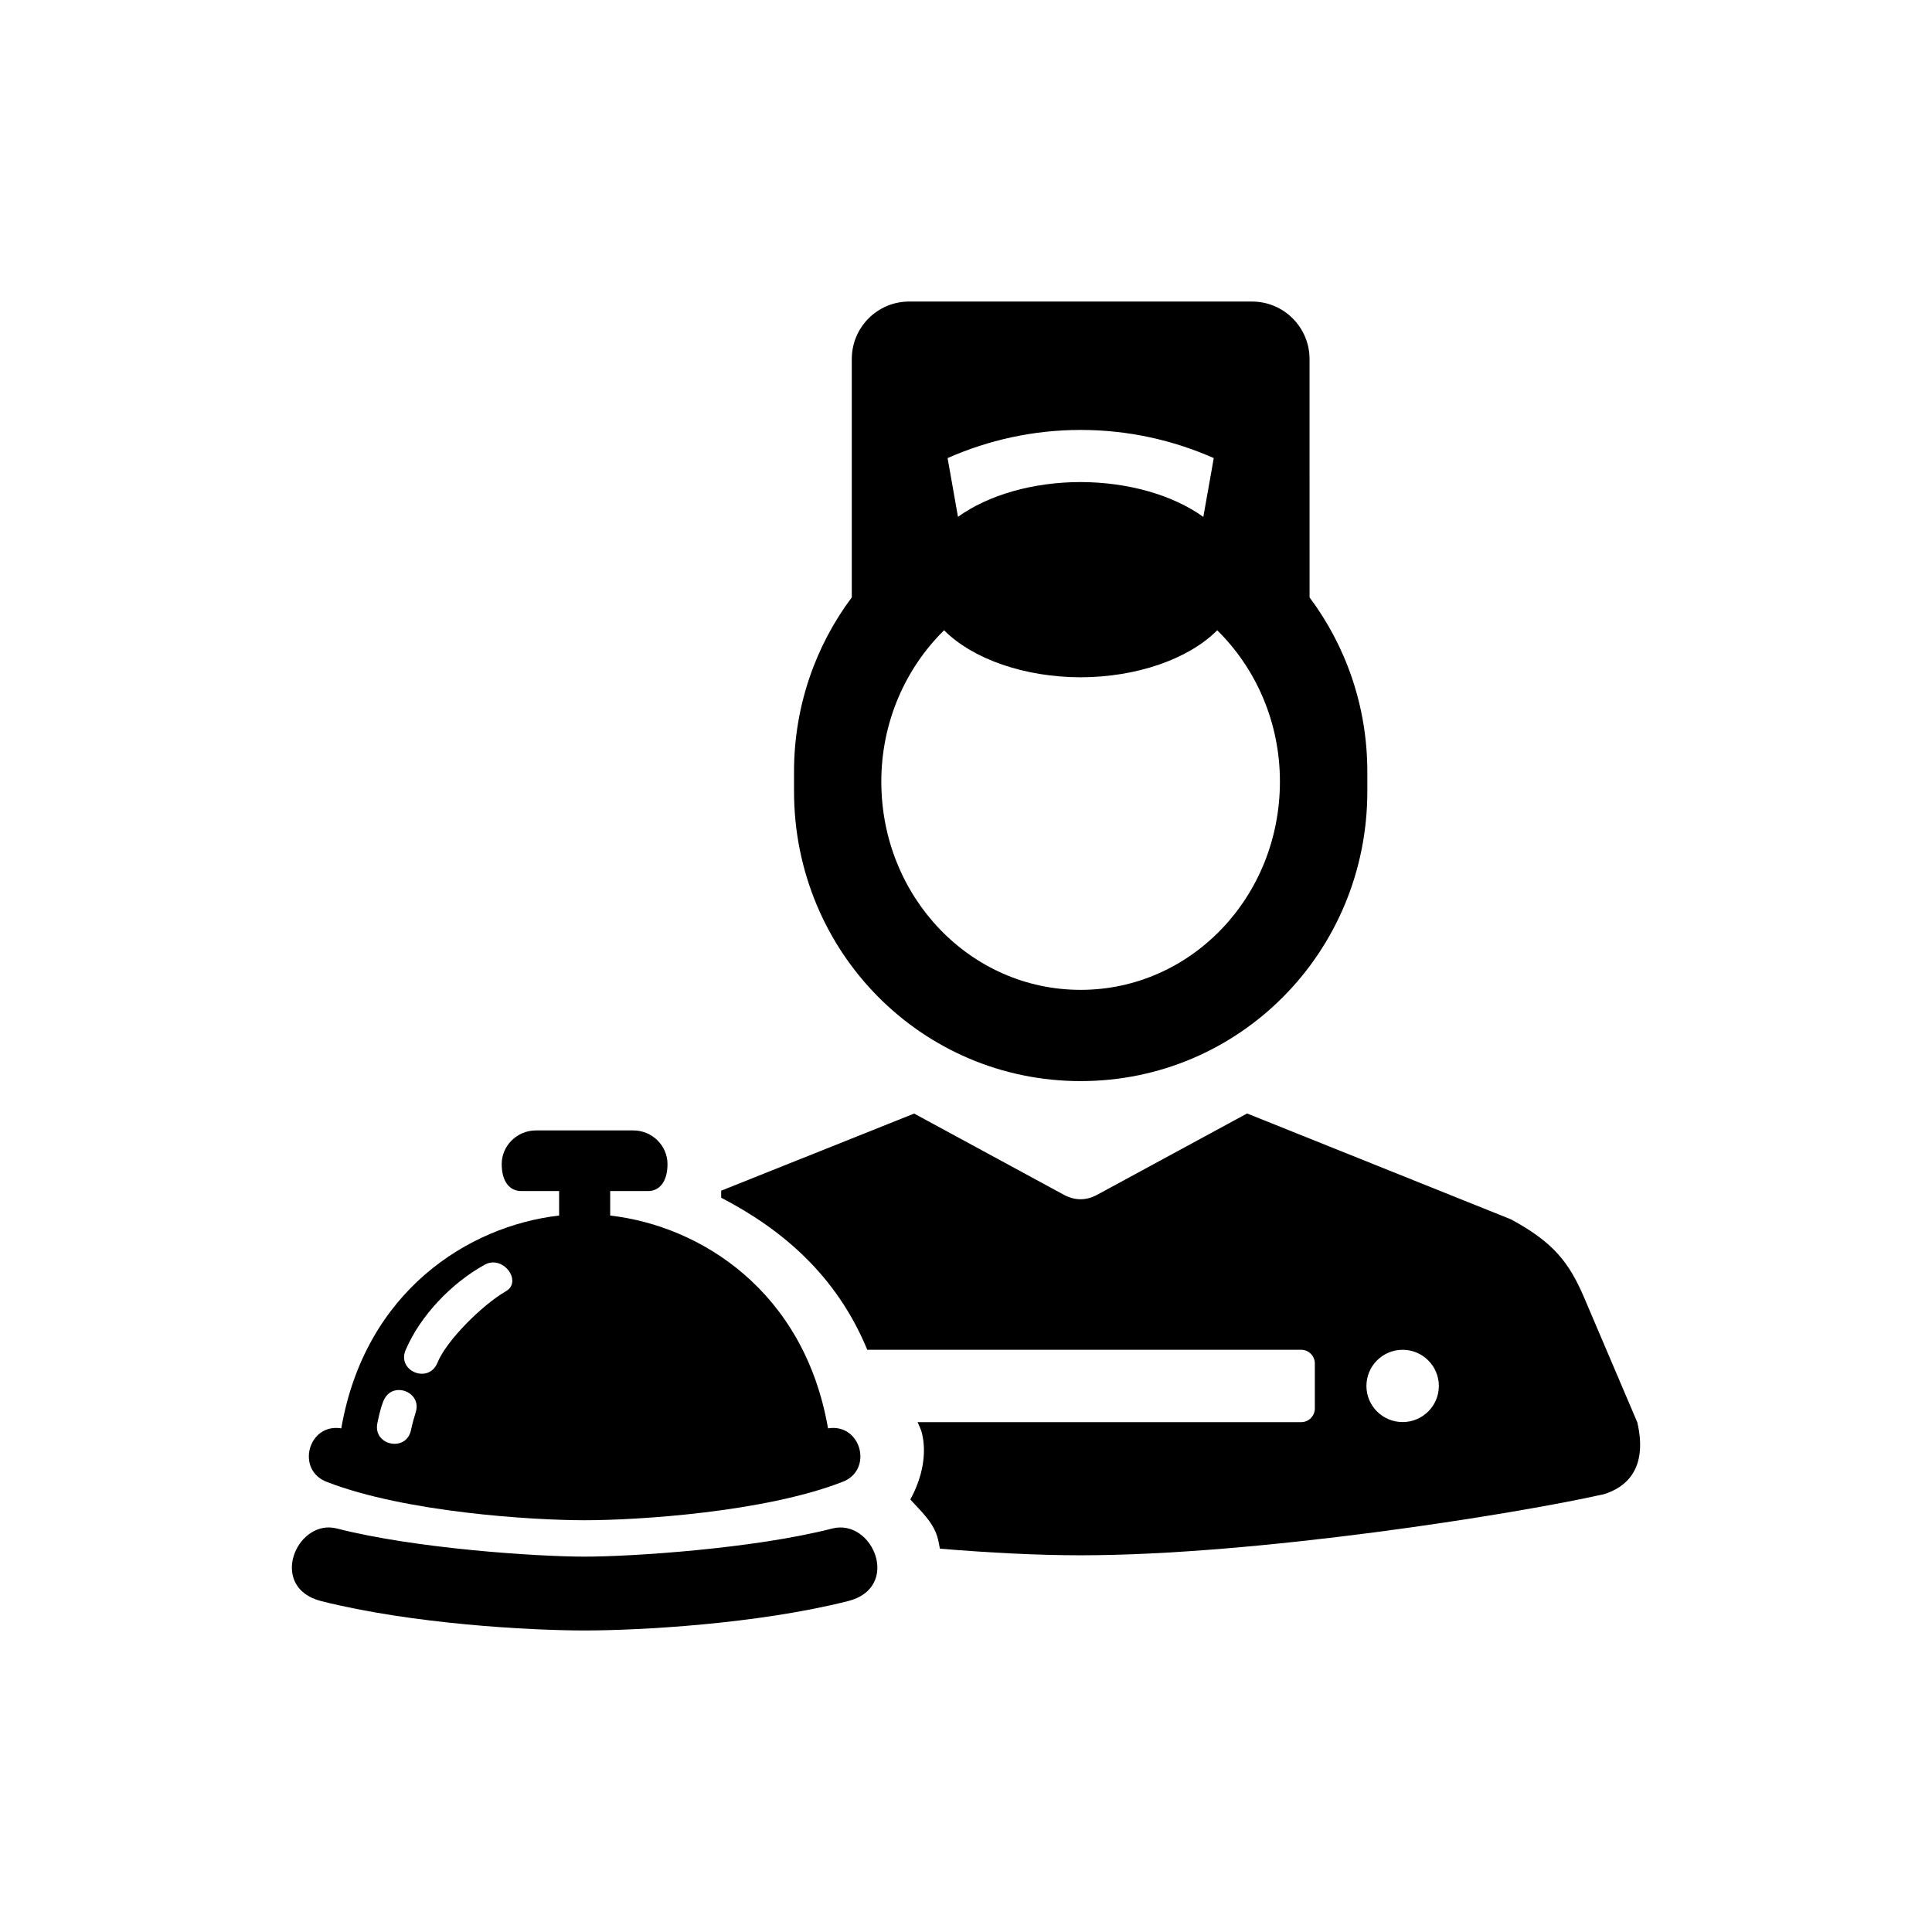
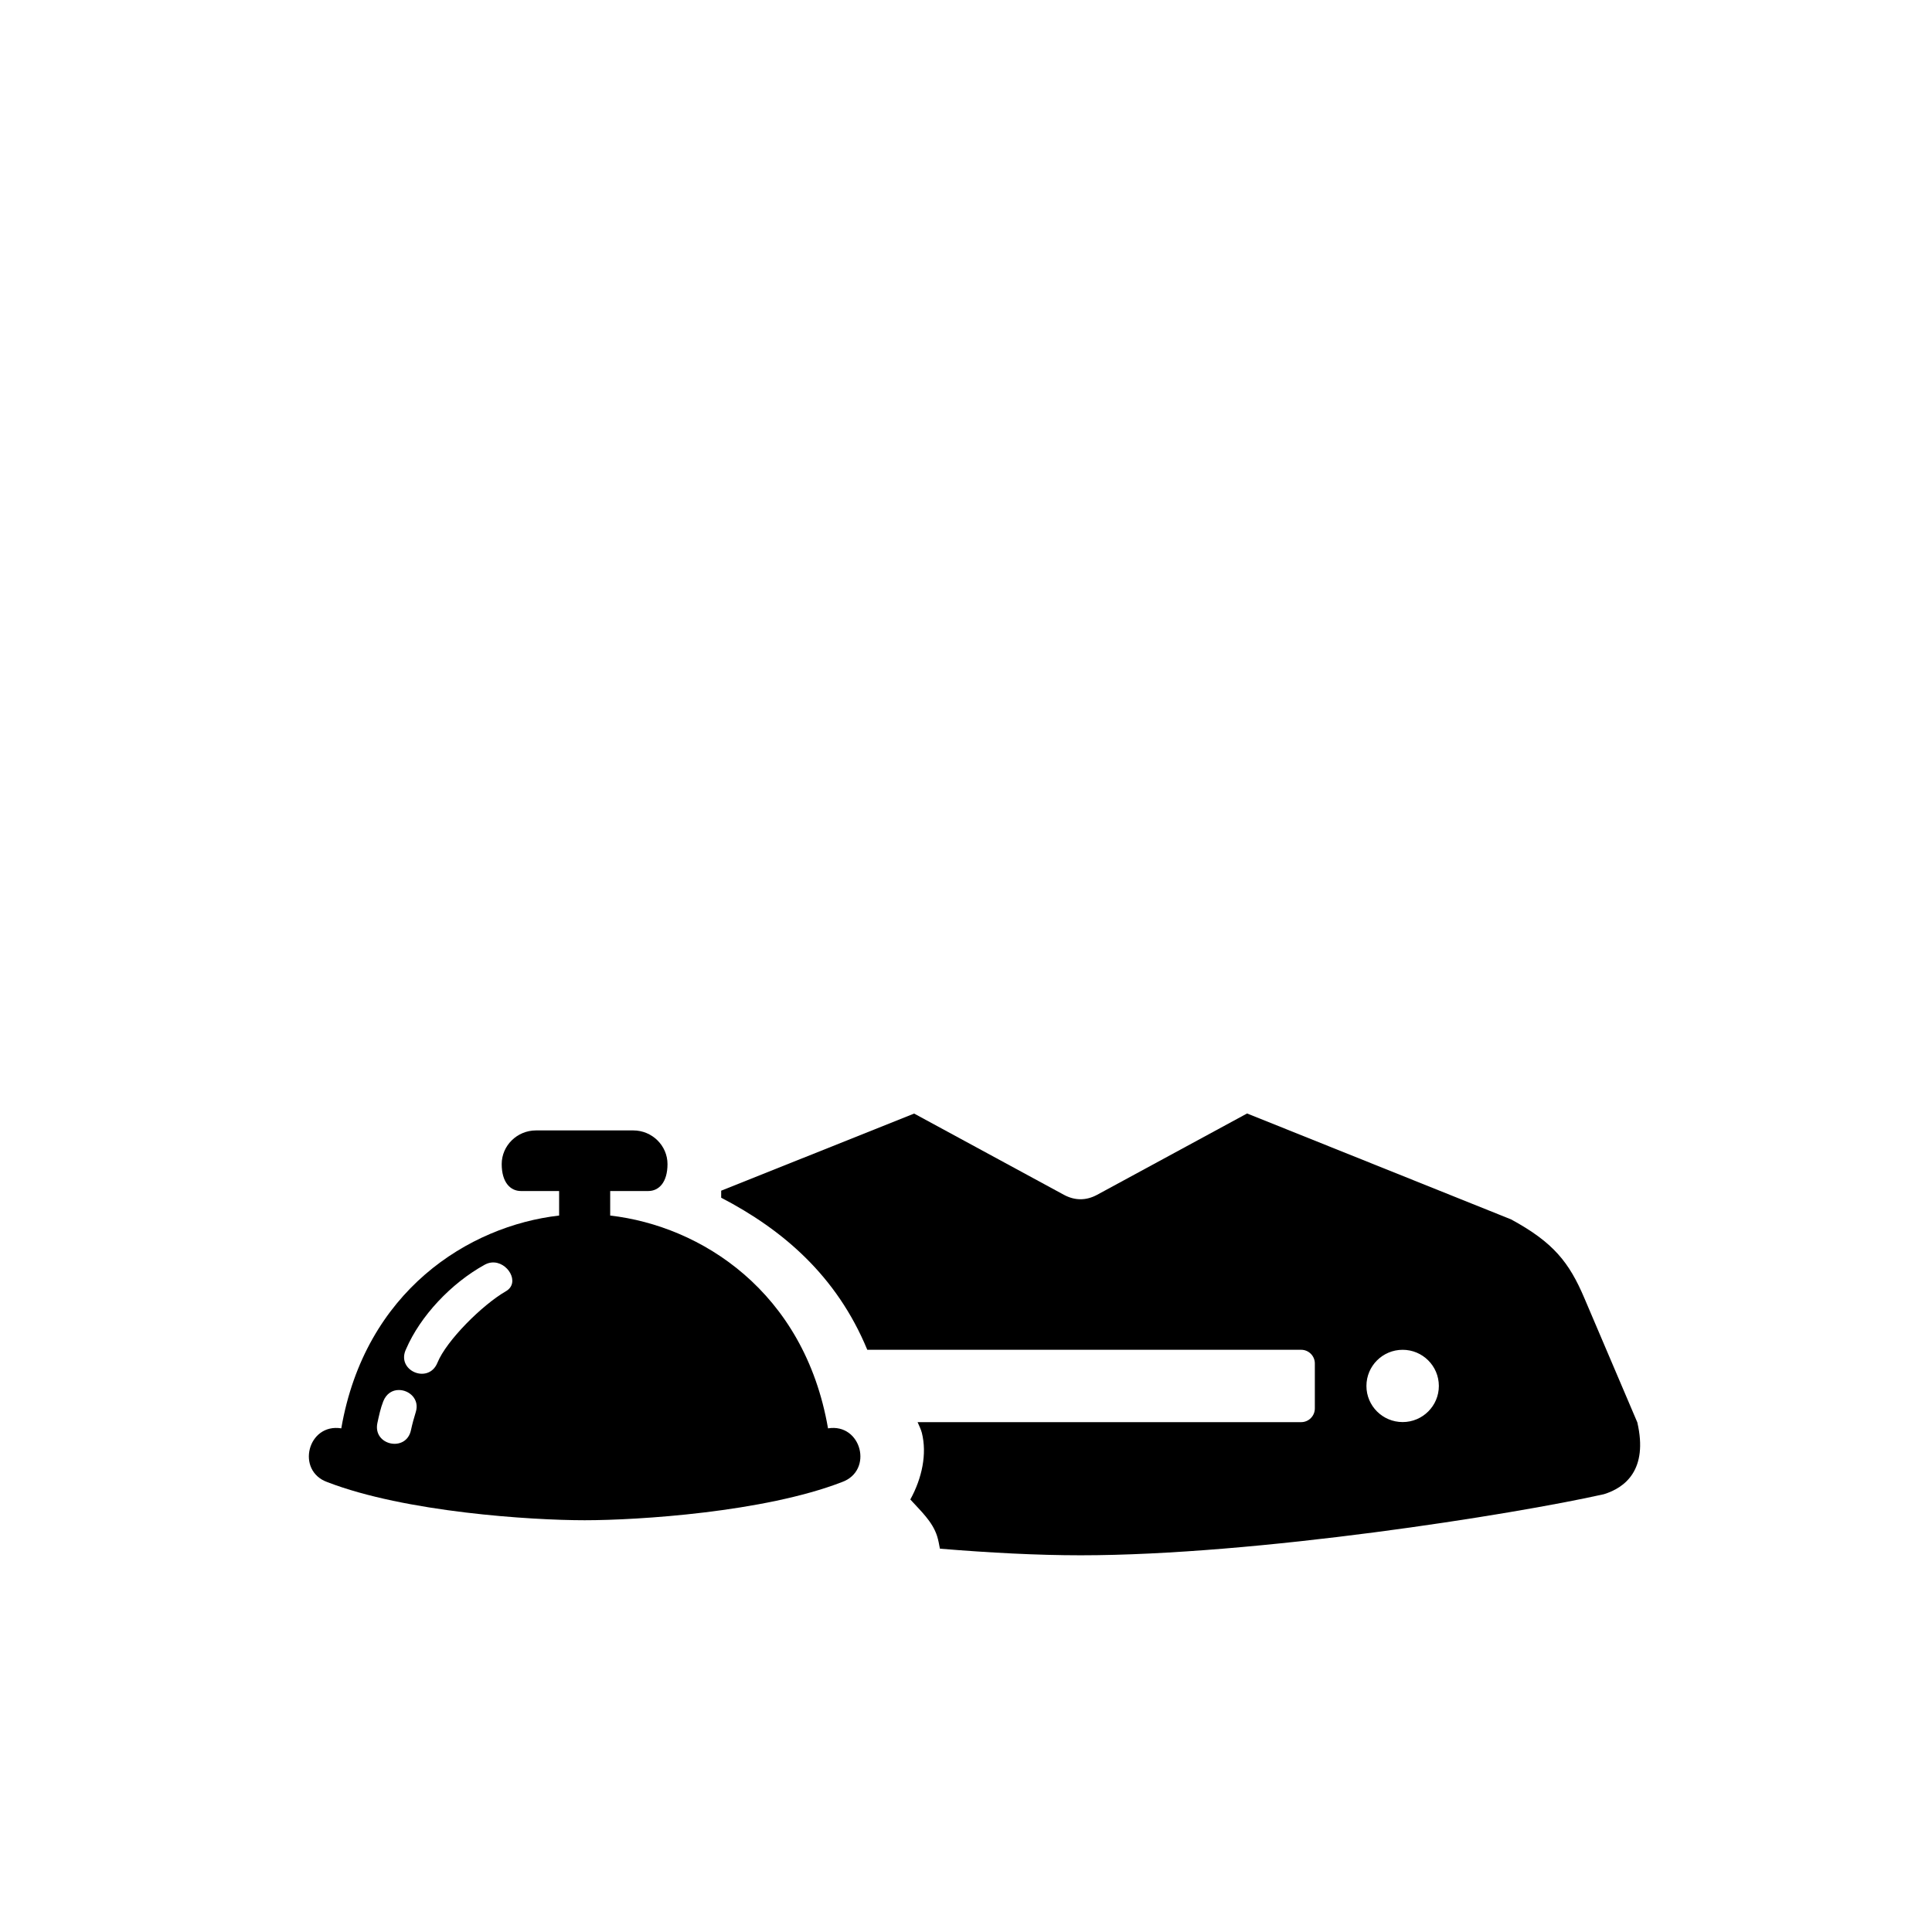
<svg xmlns="http://www.w3.org/2000/svg" fill="#000000" width="800px" height="800px" version="1.1" viewBox="144 144 512 512">
  <g>
-     <path d="m384.95 223.91c-8.426 0-15.219 6.824-15.219 15.25v63.148c-9.59 12.832-15.305 28.836-15.305 46.203v5.195c0 42.566 33.871 76.797 75.953 76.797 42.098 0.008 75.977-34.219 75.977-76.789v-5.195c0-17.375-5.715-33.375-15.309-46.203l-0.004-63.152c0-8.426-6.824-15.25-15.25-15.25h-90.844zm45.426 34.027c12.539 0 24.457 2.68 35.285 7.461l-2.769 15.59c-8.082-5.828-19.969-9.207-32.512-9.238-12.504 0-24.402 3.383-32.508 9.215l-2.75-15.566c10.824-4.777 22.715-7.461 35.254-7.461zm-36.191 53.094c7.676 7.668 21.344 12.422 36.184 12.457 14.867-0.035 28.543-4.785 36.211-12.457 10.199 10.059 16.613 24.254 16.613 40.094 0 30.559-23.555 55.195-52.832 55.195-29.242 0-52.805-24.637-52.805-55.195 0.016-15.84 6.43-30.035 16.629-40.094z" fill-rule="evenodd" />
    <path d="m515.72 501.71c5.277 0 9.59 4.281 9.59 9.59 0 5.277-4.309 9.562-9.59 9.562-5.309 0-9.602-4.289-9.602-9.562 0-5.309 4.293-9.59 9.602-9.59zm-41.23-62.629-39.738 21.551c-2.918 1.574-5.891 1.574-8.812 0l-39.68-21.523-51.141 20.434v1.863c16.211 8.43 30.586 20.617 38.719 40.301h114.99c1.988 0 3.617 1.633 3.617 3.609v11.93c0 2.004-1.629 3.637-3.617 3.637h-101.66c0.41 0.934 0.875 1.863 1.129 2.828 1.406 5.57 0.062 12.008-3.055 17.668 2.738 3.027 5.891 5.856 7.109 9.742 0.324 1.043 0.531 2.188 0.734 3.293 13.086 1.082 25.836 1.754 37.293 1.754 46.59 0 114.63-10.793 138.66-16.184 5.625-1.723 11.777-6.477 8.867-19.039l-14.027-32.914c-4.055-9.539-8.223-14.785-19.418-20.875z" />
    <path d="m249.67 512.37c2.769-0.023 5.57 2.43 4.523 5.812-0.5 1.602-0.934 3.195-1.281 4.805-1.227 5.949-10.148 4.086-8.902-1.863 0.414-1.914 0.824-3.902 1.547-5.731 0.824-2.113 2.473-3.023 4.113-3.023zm24.609-33.789c4.223-0.414 7.695 5.367 3.789 7.613-6.269 3.617-15.746 13.059-18.133 18.922-2.356 5.856-11.105 2.098-8.309-3.621 3.762-8.723 11.895-17.402 20.82-22.328 0.605-0.324 1.215-0.531 1.832-0.586zm11.777-35.008c-5.051 0-9.098 4.055-9.098 8.918 0 4.836 2.277 7.144 5.106 7.144h10.109v6.5c-23.988 2.738-51.43 20.035-57.727 56.395-8.891-1.434-12.129 11.25-3.672 14.254 20.641 7.953 53.938 10.094 68.172 10.094 14.223 0 47.52-2.137 68.137-10.094 8.477-3 5.219-15.691-3.648-14.254-6.293-36.359-33.727-53.648-57.727-56.395v-6.5h10.082c2.828 0 5.106-2.305 5.106-7.144 0-4.863-4.055-8.918-9.07-8.918z" />
-     <path d="m231.36 548.79c-9.68-0.258-15.566 16.129-2.246 19.516 24.168 6.09 55.273 7.785 69.832 7.785 14.516 0 45.652-1.695 69.793-7.785 14.223-3.594 6.59-22.023-4.227-19.223-20.672 5.309-52.945 7.441-65.566 7.441-12.664 0-44.902-2.133-65.602-7.441-0.676-0.172-1.312-0.262-1.984-0.293z" />
  </g>
</svg>